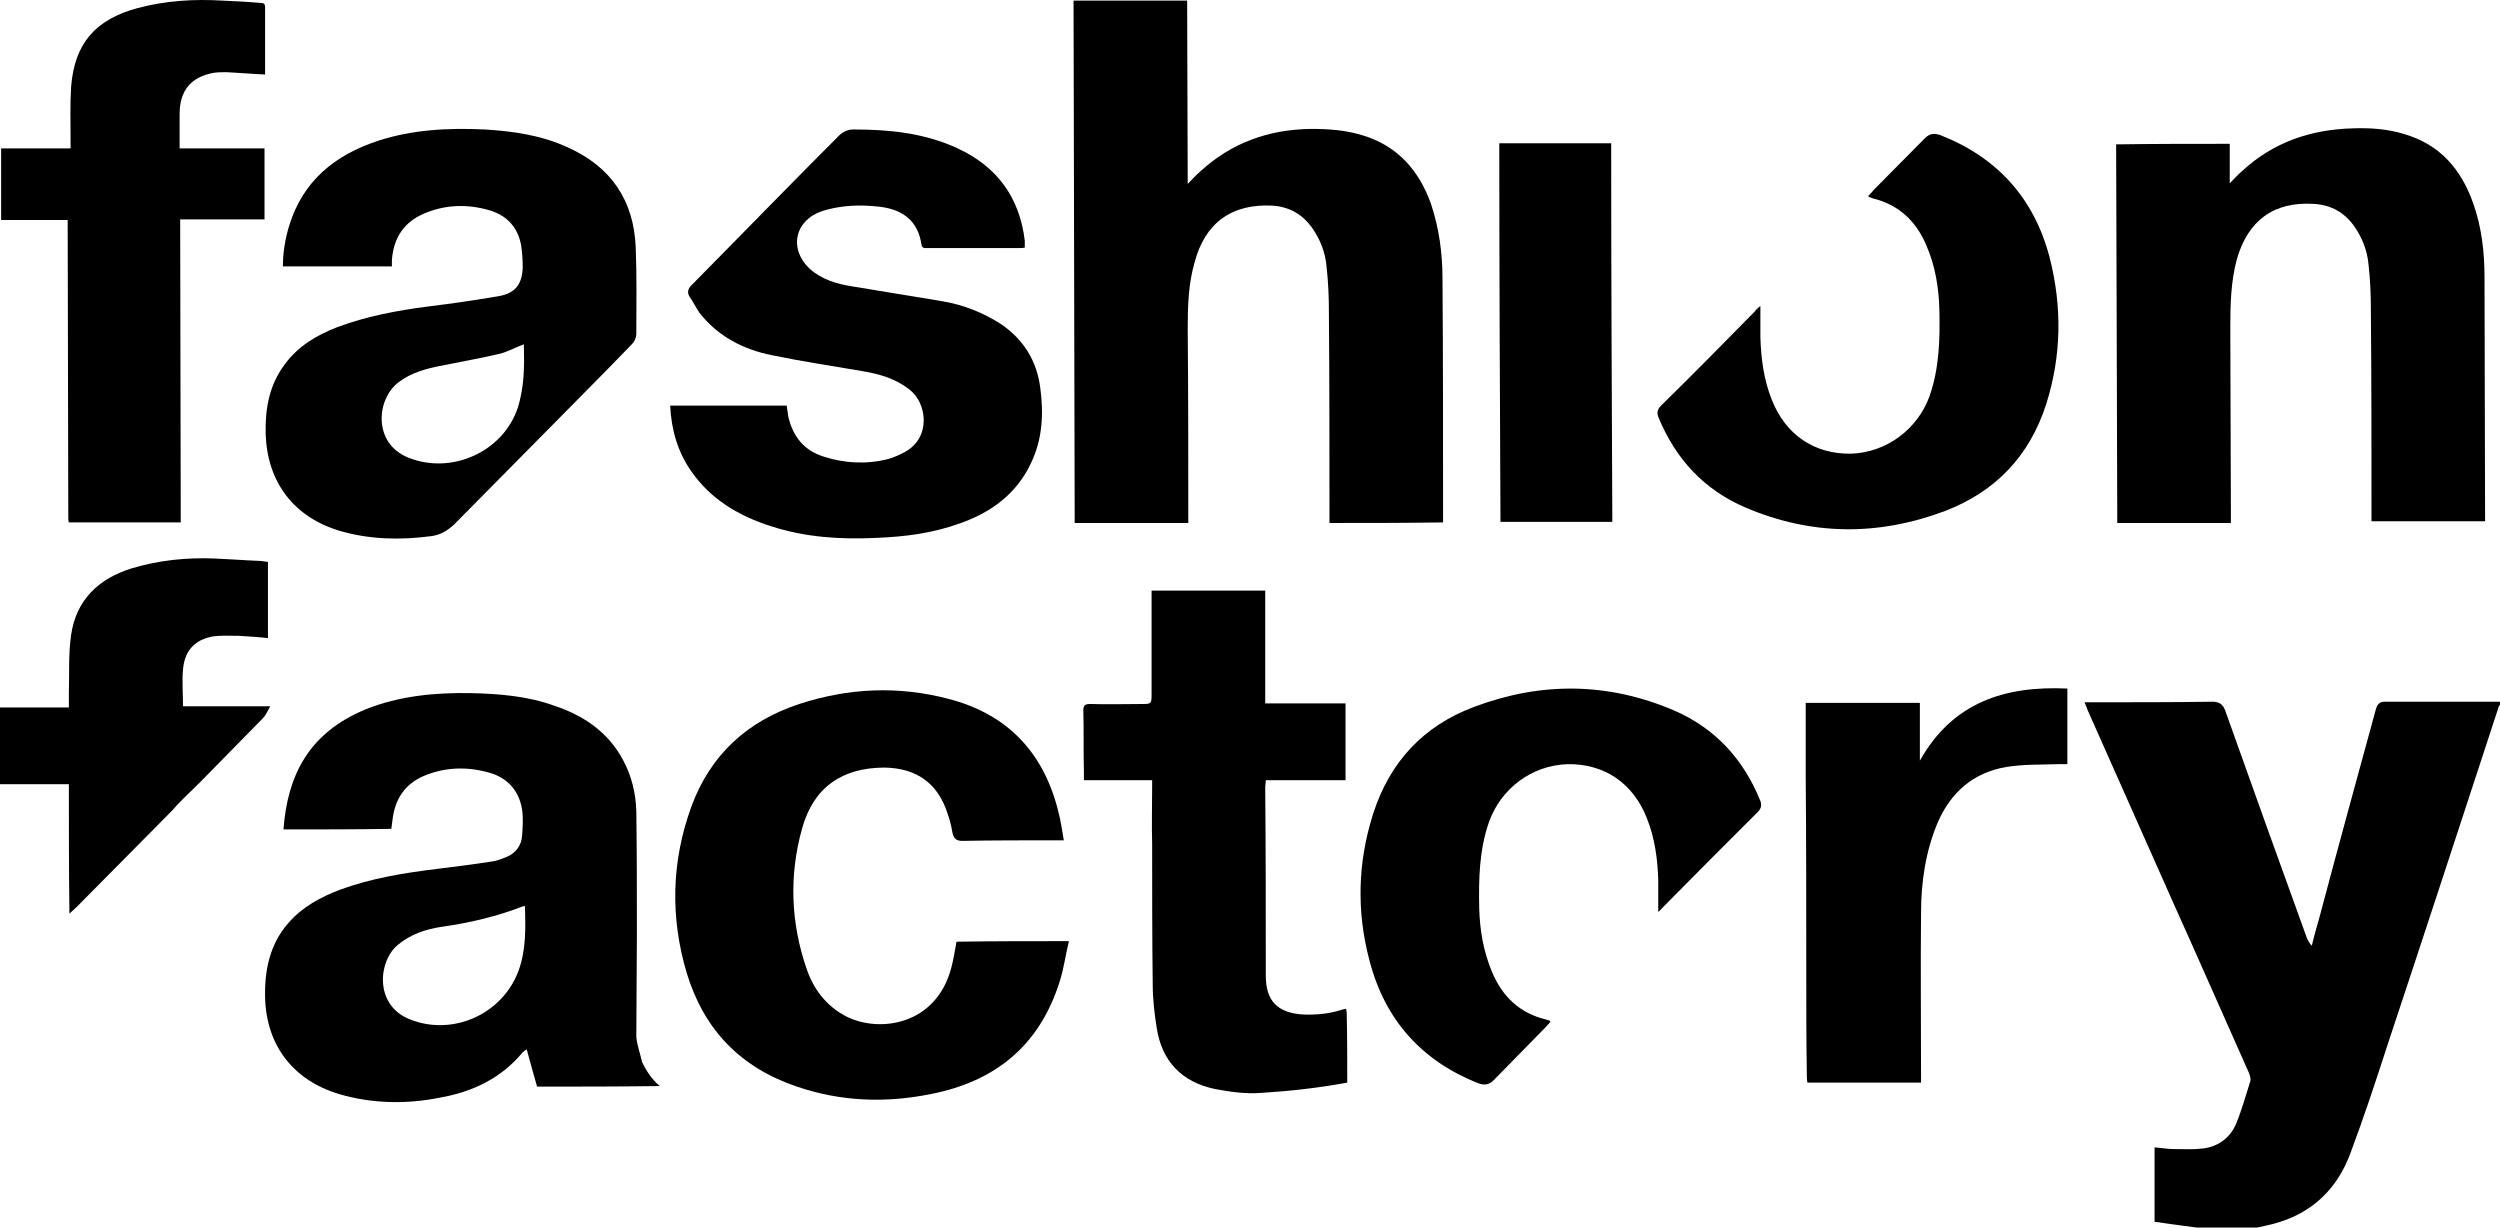
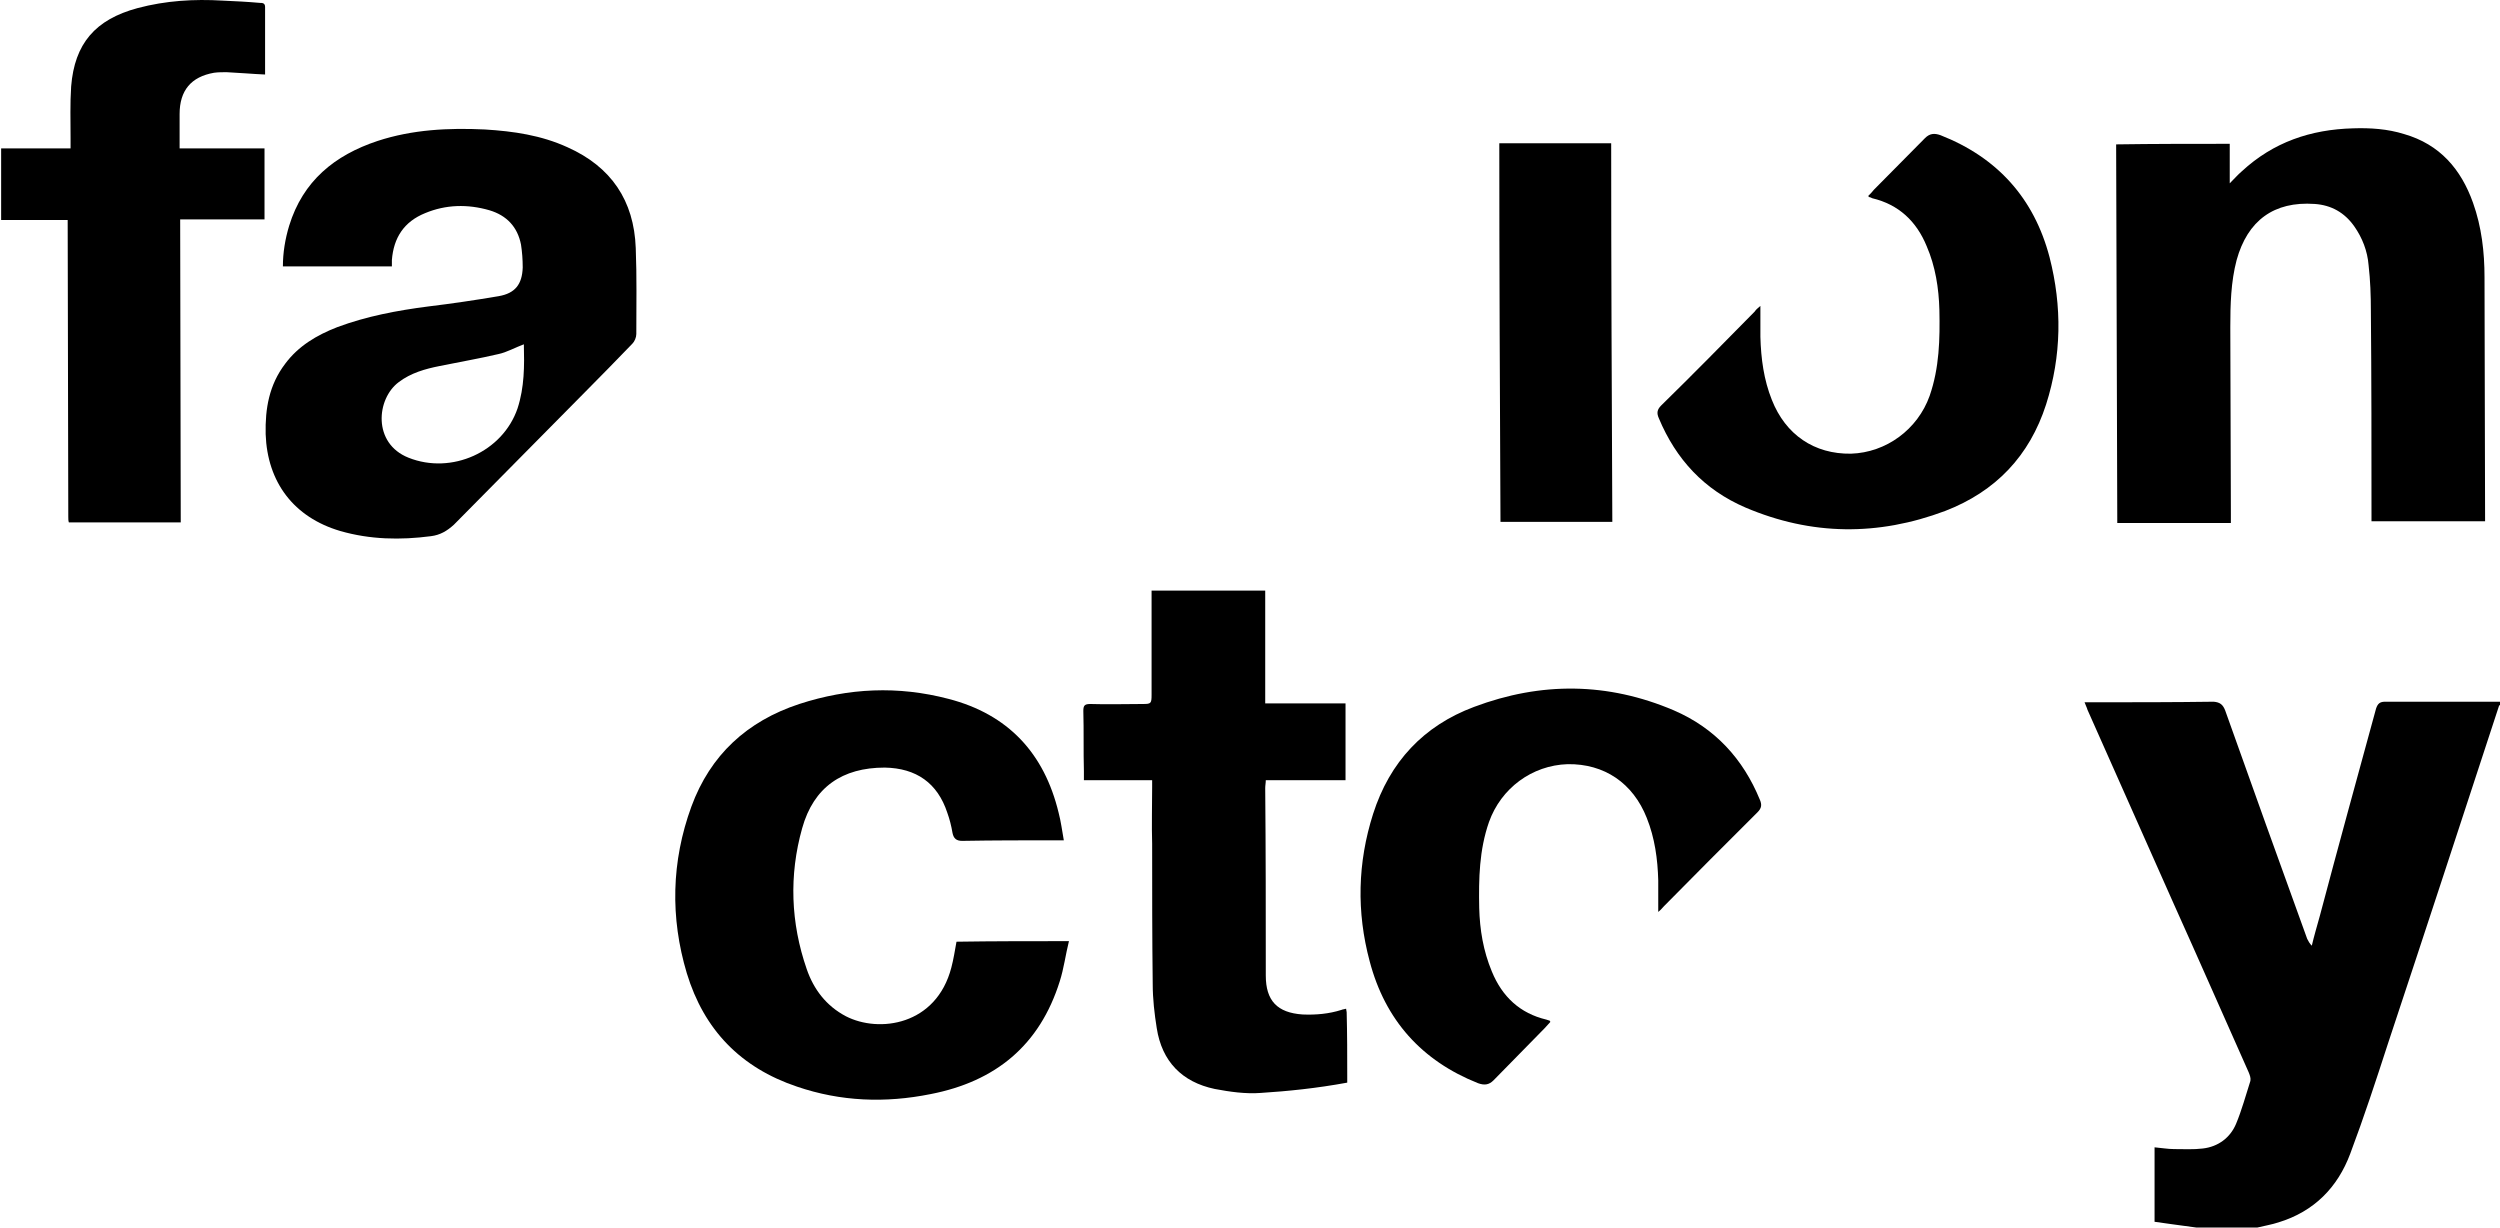
<svg xmlns="http://www.w3.org/2000/svg" width="57" height="28" viewBox="0 0 57 28" fill="none">
  <path fill-rule="evenodd" clip-rule="evenodd" d="M54.383 15.999C54.266 15.999 54.213 16.038 54.174 16.156C53.742 17.736 53.311 19.303 52.892 20.883C52.827 21.118 52.761 21.34 52.709 21.562C52.657 21.51 52.631 21.458 52.604 21.406C51.976 19.669 51.349 17.932 50.733 16.195C50.681 16.064 50.616 16.012 50.472 15.999C49.556 16.012 48.64 16.012 47.737 16.012C47.672 16.012 47.607 16.012 47.528 16.012C47.555 16.09 47.581 16.13 47.594 16.182C48.248 17.658 48.902 19.12 49.556 20.596C50.132 21.876 50.694 23.156 51.27 24.449C51.296 24.514 51.322 24.579 51.309 24.645C51.204 24.971 51.113 25.311 50.982 25.624C50.851 25.937 50.576 26.146 50.223 26.186C50.014 26.212 49.792 26.199 49.569 26.199C49.425 26.199 49.281 26.172 49.124 26.159C49.124 26.734 49.124 27.296 49.124 27.857C49.255 27.87 49.373 27.896 49.504 27.91C49.7 27.936 49.883 27.962 50.079 27.988C50.537 27.988 51.008 27.988 51.466 27.988C51.623 27.949 51.793 27.922 51.95 27.87C52.761 27.622 53.298 27.074 53.586 26.303C53.9 25.467 54.174 24.631 54.449 23.783C55.299 21.223 56.136 18.663 56.974 16.104C56.974 16.09 56.987 16.077 57 16.077C57 16.051 57 16.025 57 15.999C56.111 15.999 55.247 15.999 54.383 15.999Z" fill="black" />
-   <path fill-rule="evenodd" clip-rule="evenodd" d="M27.093 11.755C27.093 10.344 27.093 8.921 27.08 7.51C27.08 6.988 27.093 6.478 27.237 5.982C27.473 5.081 28.088 4.637 29.017 4.689C29.396 4.715 29.697 4.885 29.919 5.199C30.102 5.46 30.22 5.76 30.246 6.087C30.286 6.439 30.299 6.779 30.299 7.131C30.312 8.672 30.312 10.227 30.312 11.768C30.312 11.82 30.312 11.872 30.312 11.924C31.188 11.924 32.039 11.924 32.902 11.911C32.902 11.872 32.902 11.859 32.902 11.833C32.902 10.005 32.902 8.176 32.889 6.348C32.889 5.773 32.81 5.199 32.627 4.65C32.353 3.88 31.855 3.318 31.058 3.083C30.678 2.965 30.286 2.939 29.893 2.939C28.925 2.952 28.075 3.253 27.355 3.919C27.264 3.997 27.185 4.089 27.08 4.193C27.08 2.783 27.067 1.398 27.067 0.014C26.191 0.014 25.34 0.014 24.477 0.014C24.49 3.984 24.49 7.941 24.503 11.924C25.367 11.924 26.217 11.924 27.093 11.924C27.093 11.846 27.093 11.807 27.093 11.755Z" fill="black" />
  <path fill-rule="evenodd" clip-rule="evenodd" d="M50.864 11.703C50.864 10.292 50.851 8.869 50.851 7.458C50.851 6.949 50.864 6.426 50.995 5.93C51.244 5.029 51.845 4.585 52.774 4.65C53.154 4.676 53.455 4.846 53.677 5.16C53.86 5.421 53.978 5.721 54.004 6.048C54.043 6.387 54.056 6.74 54.056 7.092C54.07 8.646 54.07 10.188 54.07 11.729C54.07 11.781 54.07 11.833 54.07 11.885C54.946 11.885 55.797 11.885 56.66 11.885C56.66 11.846 56.66 11.82 56.66 11.807C56.66 9.979 56.647 8.15 56.647 6.322C56.647 5.747 56.581 5.173 56.385 4.624C56.111 3.854 55.627 3.292 54.815 3.057C54.436 2.939 54.043 2.913 53.651 2.926C52.683 2.952 51.833 3.24 51.113 3.906C51.021 3.984 50.943 4.076 50.838 4.18C50.838 4.01 50.838 3.906 50.838 3.814C50.838 3.814 50.838 3.775 50.838 3.619C50.838 3.54 50.838 3.423 50.838 3.279C49.974 3.279 49.111 3.279 48.248 3.292C48.261 7.262 48.261 7.941 48.274 11.925C49.137 11.925 49.988 11.925 50.864 11.925C50.864 11.794 50.864 11.755 50.864 11.703Z" fill="black" />
-   <path fill-rule="evenodd" clip-rule="evenodd" d="M14.639 24.214C14.6 24.031 14.521 23.822 14.508 23.639C14.508 22.855 14.521 22.085 14.521 21.301C14.521 20.361 14.521 19.434 14.508 18.493C14.495 18.089 14.404 17.697 14.207 17.331C13.867 16.691 13.305 16.312 12.637 16.09C12.023 15.868 11.368 15.816 10.714 15.803C9.903 15.79 9.105 15.868 8.346 16.169C7.012 16.717 6.554 17.71 6.463 18.911C7.274 18.911 8.098 18.911 8.922 18.898C8.935 18.833 8.935 18.768 8.948 18.702C9.001 18.219 9.236 17.867 9.681 17.684C10.152 17.488 10.662 17.475 11.159 17.618C11.578 17.736 11.839 18.036 11.905 18.467C11.931 18.65 11.918 18.846 11.905 19.042C11.892 19.277 11.761 19.447 11.552 19.538C11.447 19.577 11.329 19.63 11.211 19.643C10.793 19.708 10.374 19.76 9.956 19.812C9.21 19.904 8.477 20.021 7.758 20.283C7.313 20.452 6.894 20.674 6.567 21.053C6.149 21.536 6.031 22.124 6.044 22.738C6.07 23.835 6.685 24.631 7.732 24.945C8.49 25.167 9.275 25.18 10.047 25.023C10.78 24.893 11.434 24.579 11.918 23.992C11.944 23.965 11.97 23.952 12.009 23.926C12.088 24.214 12.166 24.501 12.245 24.775C13.174 24.775 14.076 24.775 15.045 24.762C14.861 24.618 14.718 24.383 14.639 24.214ZM11.826 22.124C11.46 23.13 10.309 23.639 9.328 23.234C8.53 22.908 8.621 21.902 9.079 21.536C9.367 21.301 9.707 21.184 10.073 21.131C10.714 21.04 11.329 20.896 11.931 20.661C11.944 20.661 11.957 20.661 11.97 20.661C11.983 21.158 11.996 21.654 11.826 22.124Z" fill="black" />
  <path fill-rule="evenodd" clip-rule="evenodd" d="M8.935 5.93C8.974 5.421 9.21 5.055 9.694 4.859C10.165 4.663 10.662 4.65 11.159 4.794C11.552 4.911 11.8 5.173 11.879 5.577C11.905 5.747 11.918 5.917 11.918 6.1C11.905 6.479 11.748 6.688 11.368 6.753C10.832 6.844 10.296 6.923 9.759 6.988C9.053 7.079 8.36 7.21 7.692 7.458C7.221 7.641 6.803 7.889 6.502 8.294C6.136 8.777 6.044 9.312 6.057 9.9C6.096 10.997 6.698 11.794 7.758 12.107C8.438 12.303 9.131 12.316 9.825 12.225C10.034 12.199 10.191 12.107 10.348 11.964C11.342 10.958 12.337 9.952 13.331 8.947C13.697 8.581 14.063 8.202 14.417 7.837C14.469 7.785 14.508 7.693 14.508 7.615C14.508 6.962 14.521 6.309 14.495 5.656C14.456 4.572 13.933 3.801 12.938 3.357C12.337 3.083 11.709 2.992 11.055 2.952C10.23 2.913 9.406 2.952 8.608 3.214C7.627 3.54 6.907 4.128 6.593 5.146C6.502 5.447 6.45 5.76 6.45 6.074C7.287 6.074 8.098 6.074 8.935 6.074C8.935 6.035 8.935 5.982 8.935 5.93ZM11.8 9.312C11.46 10.305 10.296 10.827 9.315 10.436C8.49 10.109 8.582 9.091 9.092 8.712C9.367 8.503 9.694 8.411 10.021 8.346C10.466 8.255 10.924 8.176 11.368 8.072C11.552 8.033 11.735 7.928 11.944 7.85C11.957 8.346 11.957 8.829 11.8 9.312Z" fill="black" />
  <path fill-rule="evenodd" clip-rule="evenodd" d="M21.691 22.059C21.35 23.378 20.042 23.561 19.283 23.169C18.838 22.934 18.551 22.555 18.394 22.098C18.027 21.04 17.988 19.956 18.289 18.885C18.551 17.945 19.205 17.501 20.173 17.501C20.892 17.514 21.376 17.853 21.599 18.532C21.651 18.676 21.691 18.833 21.717 18.99C21.743 19.12 21.808 19.172 21.939 19.172C22.659 19.159 23.391 19.159 24.111 19.159C24.15 19.159 24.189 19.159 24.255 19.159C24.215 18.937 24.189 18.728 24.137 18.532C23.81 17.174 22.986 16.286 21.625 15.934C20.474 15.633 19.349 15.685 18.224 16.051C17.033 16.443 16.196 17.213 15.764 18.389C15.306 19.643 15.28 20.922 15.659 22.189C16.052 23.482 16.889 24.344 18.171 24.775C19.166 25.115 20.186 25.154 21.22 24.945C22.698 24.657 23.705 23.835 24.163 22.372C24.255 22.085 24.294 21.771 24.372 21.458C23.496 21.458 22.645 21.458 21.808 21.471C21.769 21.68 21.743 21.863 21.691 22.059Z" fill="black" />
-   <path fill-rule="evenodd" clip-rule="evenodd" d="M20.631 10.305C20.513 10.37 20.395 10.422 20.265 10.462C19.767 10.592 19.257 10.566 18.773 10.409C18.328 10.266 18.08 9.952 17.975 9.508C17.962 9.417 17.949 9.339 17.936 9.247C17.046 9.247 16.17 9.247 15.28 9.247C15.306 9.796 15.45 10.305 15.764 10.749C16.209 11.389 16.85 11.768 17.596 12.003C18.368 12.251 19.166 12.303 19.977 12.264C20.631 12.238 21.259 12.159 21.874 11.937C22.593 11.689 23.182 11.258 23.509 10.553C23.771 10.005 23.797 9.43 23.718 8.842C23.64 8.228 23.339 7.745 22.829 7.393C22.423 7.131 21.965 6.949 21.494 6.87C20.814 6.753 20.121 6.648 19.44 6.531C19.087 6.478 18.734 6.374 18.459 6.126C17.975 5.669 18.119 5.016 18.76 4.807C19.192 4.676 19.624 4.663 20.068 4.715C20.592 4.781 20.932 5.042 21.01 5.577C21.023 5.669 21.089 5.656 21.141 5.656C21.848 5.656 22.541 5.656 23.247 5.656C23.287 5.656 23.326 5.656 23.365 5.643C23.365 5.616 23.365 5.59 23.365 5.564C23.365 5.538 23.365 5.512 23.365 5.486C23.247 4.506 22.737 3.801 21.834 3.383C21.076 3.031 20.278 2.952 19.453 2.952C19.297 2.952 19.179 3.031 19.074 3.148C18.224 3.997 17.386 4.859 16.549 5.708C16.288 5.969 16.026 6.243 15.764 6.505C15.686 6.583 15.66 6.674 15.725 6.766C15.803 6.883 15.869 7.014 15.947 7.131C16.366 7.667 16.942 7.967 17.596 8.098C18.289 8.241 18.983 8.346 19.676 8.464C20.055 8.529 20.422 8.633 20.736 8.881C21.141 9.195 21.233 9.978 20.631 10.305Z" fill="black" />
  <path fill-rule="evenodd" clip-rule="evenodd" d="M30.704 23.078C30.704 23.051 30.691 23.025 30.691 22.999C30.652 23.012 30.613 23.012 30.587 23.025C30.299 23.117 29.998 23.143 29.697 23.13C29.121 23.09 28.86 22.816 28.86 22.242C28.86 20.818 28.86 19.395 28.847 17.971C28.847 17.906 28.86 17.854 28.86 17.788C29.174 17.788 29.474 17.788 29.775 17.788C30.076 17.788 30.377 17.788 30.678 17.788C30.678 17.201 30.678 16.626 30.678 16.038C30.063 16.038 29.462 16.038 28.847 16.038C28.847 15.176 28.847 14.314 28.847 13.466C27.983 13.466 27.12 13.466 26.256 13.466C26.256 13.518 26.256 13.57 26.256 13.622C26.256 14.367 26.256 15.098 26.256 15.842C26.256 16.038 26.243 16.051 26.06 16.051C25.654 16.051 25.262 16.064 24.857 16.051C24.726 16.051 24.7 16.09 24.7 16.208C24.713 16.665 24.7 17.122 24.713 17.579C24.713 17.645 24.713 17.71 24.713 17.788C25.236 17.788 25.759 17.788 26.269 17.788C26.269 17.854 26.269 17.893 26.269 17.945C26.269 18.376 26.256 18.807 26.269 19.238C26.269 20.309 26.269 21.367 26.282 22.438C26.282 22.777 26.322 23.117 26.374 23.443C26.492 24.201 26.95 24.671 27.695 24.828C28.035 24.893 28.402 24.945 28.742 24.919C29.357 24.88 30.011 24.814 30.717 24.684C30.717 24.684 30.717 24.619 30.717 24.514C30.717 24.07 30.717 23.574 30.704 23.078Z" fill="black" />
  <path fill-rule="evenodd" clip-rule="evenodd" d="M1.439 5.016H1.543C1.543 7.145 1.557 9.652 1.557 11.781C1.557 11.833 1.557 11.872 1.57 11.911C2.433 11.911 3.27 11.911 4.121 11.911C4.121 9.6 4.108 7.314 4.108 5.003C4.762 5.003 5.39 5.003 6.031 5.003C6.031 4.454 6.031 3.919 6.031 3.383C5.39 3.383 4.749 3.383 4.095 3.383C4.095 3.109 4.095 2.848 4.095 2.6C4.095 2.064 4.356 1.751 4.879 1.659C4.971 1.646 5.076 1.646 5.167 1.646C5.455 1.659 5.743 1.686 6.044 1.699C6.044 1.176 6.044 0.667 6.044 0.158C6.044 0.066 5.978 0.066 5.926 0.066C5.638 0.04 5.364 0.027 5.076 0.014C4.422 -0.025 3.781 0.014 3.139 0.184C2.171 0.445 1.7 0.993 1.622 1.973C1.596 2.365 1.609 2.756 1.609 3.148C1.609 3.344 1.609 3.383 1.609 3.383C1.203 3.383 0.575 3.383 0.17 3.383C0.117 3.383 0.078 3.383 0.026 3.383C0.026 3.932 0.026 4.467 0.026 5.016C0.078 5.016 0.131 5.016 0.183 5.016C0.588 5.016 1.02 5.016 1.439 5.016Z" fill="black" />
  <path fill-rule="evenodd" clip-rule="evenodd" d="M38.161 16.195C36.657 15.555 35.139 15.542 33.609 16.117C32.457 16.548 31.686 17.37 31.306 18.559C30.953 19.669 30.927 20.792 31.228 21.915C31.581 23.26 32.418 24.188 33.7 24.697C33.844 24.749 33.949 24.736 34.053 24.631C34.433 24.24 34.825 23.848 35.218 23.443C35.27 23.391 35.309 23.339 35.349 23.299C35.336 23.286 35.336 23.273 35.336 23.273C35.309 23.26 35.283 23.26 35.257 23.247C34.655 23.104 34.25 22.725 34.014 22.15C33.818 21.68 33.739 21.197 33.726 20.701C33.713 20.035 33.726 19.381 33.949 18.742C34.224 17.971 34.93 17.449 35.741 17.423C36.578 17.41 37.233 17.854 37.547 18.65C37.73 19.107 37.795 19.59 37.808 20.074C37.808 20.296 37.808 20.531 37.808 20.792C37.873 20.74 37.9 20.701 37.939 20.661C38.645 19.943 39.352 19.238 40.071 18.52C40.163 18.428 40.176 18.35 40.124 18.232C39.744 17.305 39.103 16.6 38.161 16.195Z" fill="black" />
  <path fill-rule="evenodd" clip-rule="evenodd" d="M39.797 11.572C41.301 12.212 42.819 12.225 44.349 11.65C45.501 11.206 46.273 10.396 46.651 9.221C47.005 8.111 47.018 6.988 46.73 5.865C46.377 4.52 45.54 3.592 44.245 3.083C44.101 3.031 43.996 3.044 43.891 3.148C43.499 3.54 43.12 3.932 42.727 4.324C42.688 4.376 42.636 4.428 42.596 4.467C42.609 4.48 42.609 4.493 42.609 4.493C42.636 4.493 42.661 4.507 42.688 4.52C43.289 4.663 43.695 5.042 43.93 5.617C44.127 6.074 44.205 6.57 44.218 7.066C44.232 7.732 44.218 8.385 43.996 9.025C43.721 9.796 43.002 10.318 42.204 10.344C41.366 10.357 40.712 9.913 40.398 9.117C40.215 8.66 40.15 8.176 40.137 7.68C40.137 7.458 40.137 7.223 40.137 6.975C40.071 7.027 40.032 7.066 40.006 7.105C39.299 7.824 38.593 8.542 37.873 9.247C37.782 9.339 37.769 9.417 37.821 9.535C38.214 10.475 38.855 11.167 39.797 11.572Z" fill="black" />
-   <path fill-rule="evenodd" clip-rule="evenodd" d="M43.773 17.344C43.773 16.913 43.773 16.469 43.773 16.025C43.407 16.025 43.054 16.025 42.714 16.025C42.701 16.025 42.688 16.025 42.675 16.025H41.17V17.645C41.17 17.658 41.17 17.658 41.17 17.671C41.183 19.199 41.183 20.713 41.183 22.228C41.183 22.986 41.183 23.756 41.196 24.514C41.196 24.566 41.196 24.618 41.209 24.684C42.073 24.684 42.936 24.684 43.8 24.684C43.8 24.618 43.8 24.566 43.8 24.514C43.8 23.286 43.787 22.046 43.8 20.818C43.8 20.113 43.904 19.408 44.179 18.755C44.48 18.062 44.99 17.618 45.736 17.488C46.142 17.422 46.547 17.436 46.965 17.422C47.018 17.422 47.083 17.422 47.136 17.422C47.136 16.835 47.136 16.26 47.136 15.699C45.71 15.633 44.519 16.012 43.773 17.344Z" fill="black" />
-   <path fill-rule="evenodd" clip-rule="evenodd" d="M4.173 16.103C4.173 15.816 4.147 15.529 4.173 15.255C4.213 14.837 4.435 14.588 4.854 14.51C5.05 14.484 5.246 14.497 5.442 14.497C5.665 14.51 5.887 14.523 6.109 14.549C6.109 13.962 6.109 13.387 6.109 12.812C6.031 12.799 5.939 12.786 5.861 12.786C5.534 12.773 5.22 12.747 4.893 12.734C4.252 12.708 3.624 12.773 3.009 12.956C2.25 13.191 1.74 13.674 1.622 14.471C1.557 14.915 1.583 15.372 1.57 15.829C1.57 15.921 1.57 16.012 1.57 16.13C1.034 16.13 0.523 16.13 0 16.13C0 16.717 0 17.292 0 17.88C0.523 17.88 1.047 17.88 1.57 17.88C1.57 18.859 1.57 19.825 1.583 20.831C1.648 20.766 1.701 20.727 1.753 20.674C2.473 19.943 3.205 19.212 3.925 18.48C3.964 18.441 4.003 18.389 4.042 18.35C4.134 18.245 4.579 17.827 4.697 17.697C5.128 17.253 5.56 16.822 5.992 16.378C6.057 16.312 6.096 16.221 6.162 16.103C5.468 16.103 4.827 16.103 4.173 16.103Z" fill="black" />
  <path fill-rule="evenodd" clip-rule="evenodd" d="M36.735 3.266C35.885 3.266 35.035 3.266 34.184 3.266C34.184 6.139 34.197 9.012 34.211 11.898C35.074 11.898 35.911 11.898 36.761 11.898C36.748 9.012 36.735 6.139 36.735 3.266Z" fill="black" />
</svg>